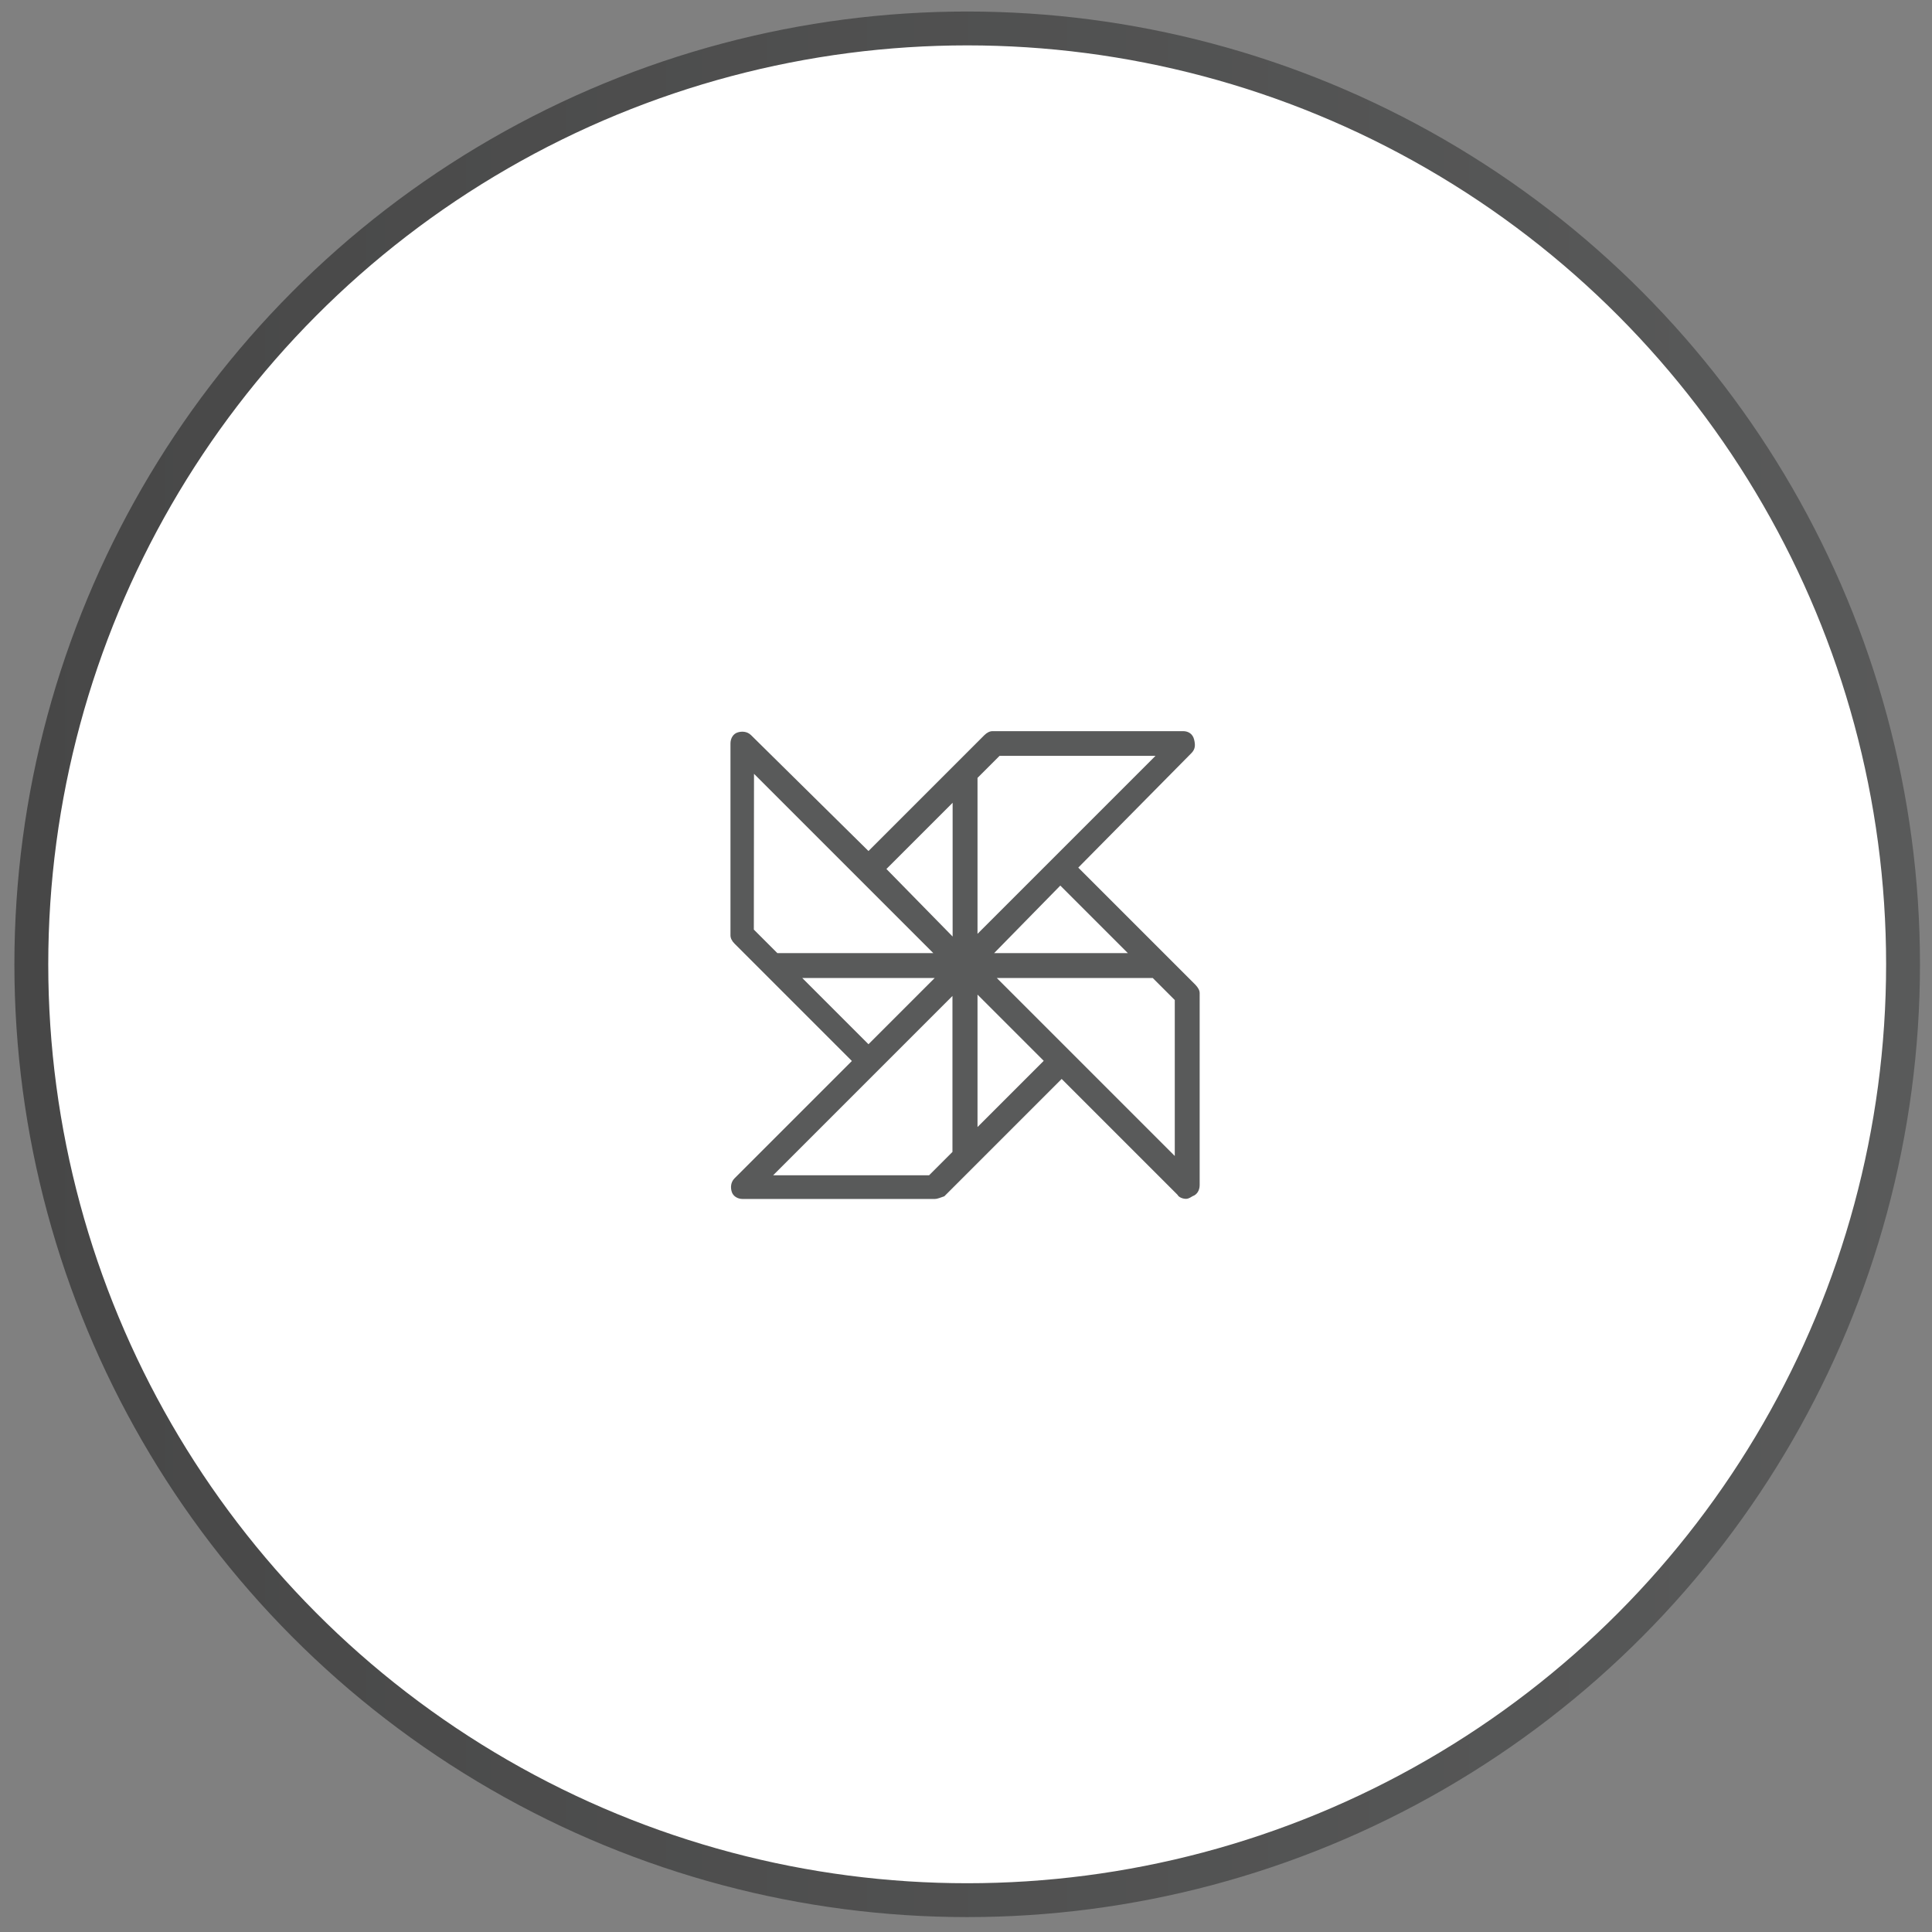
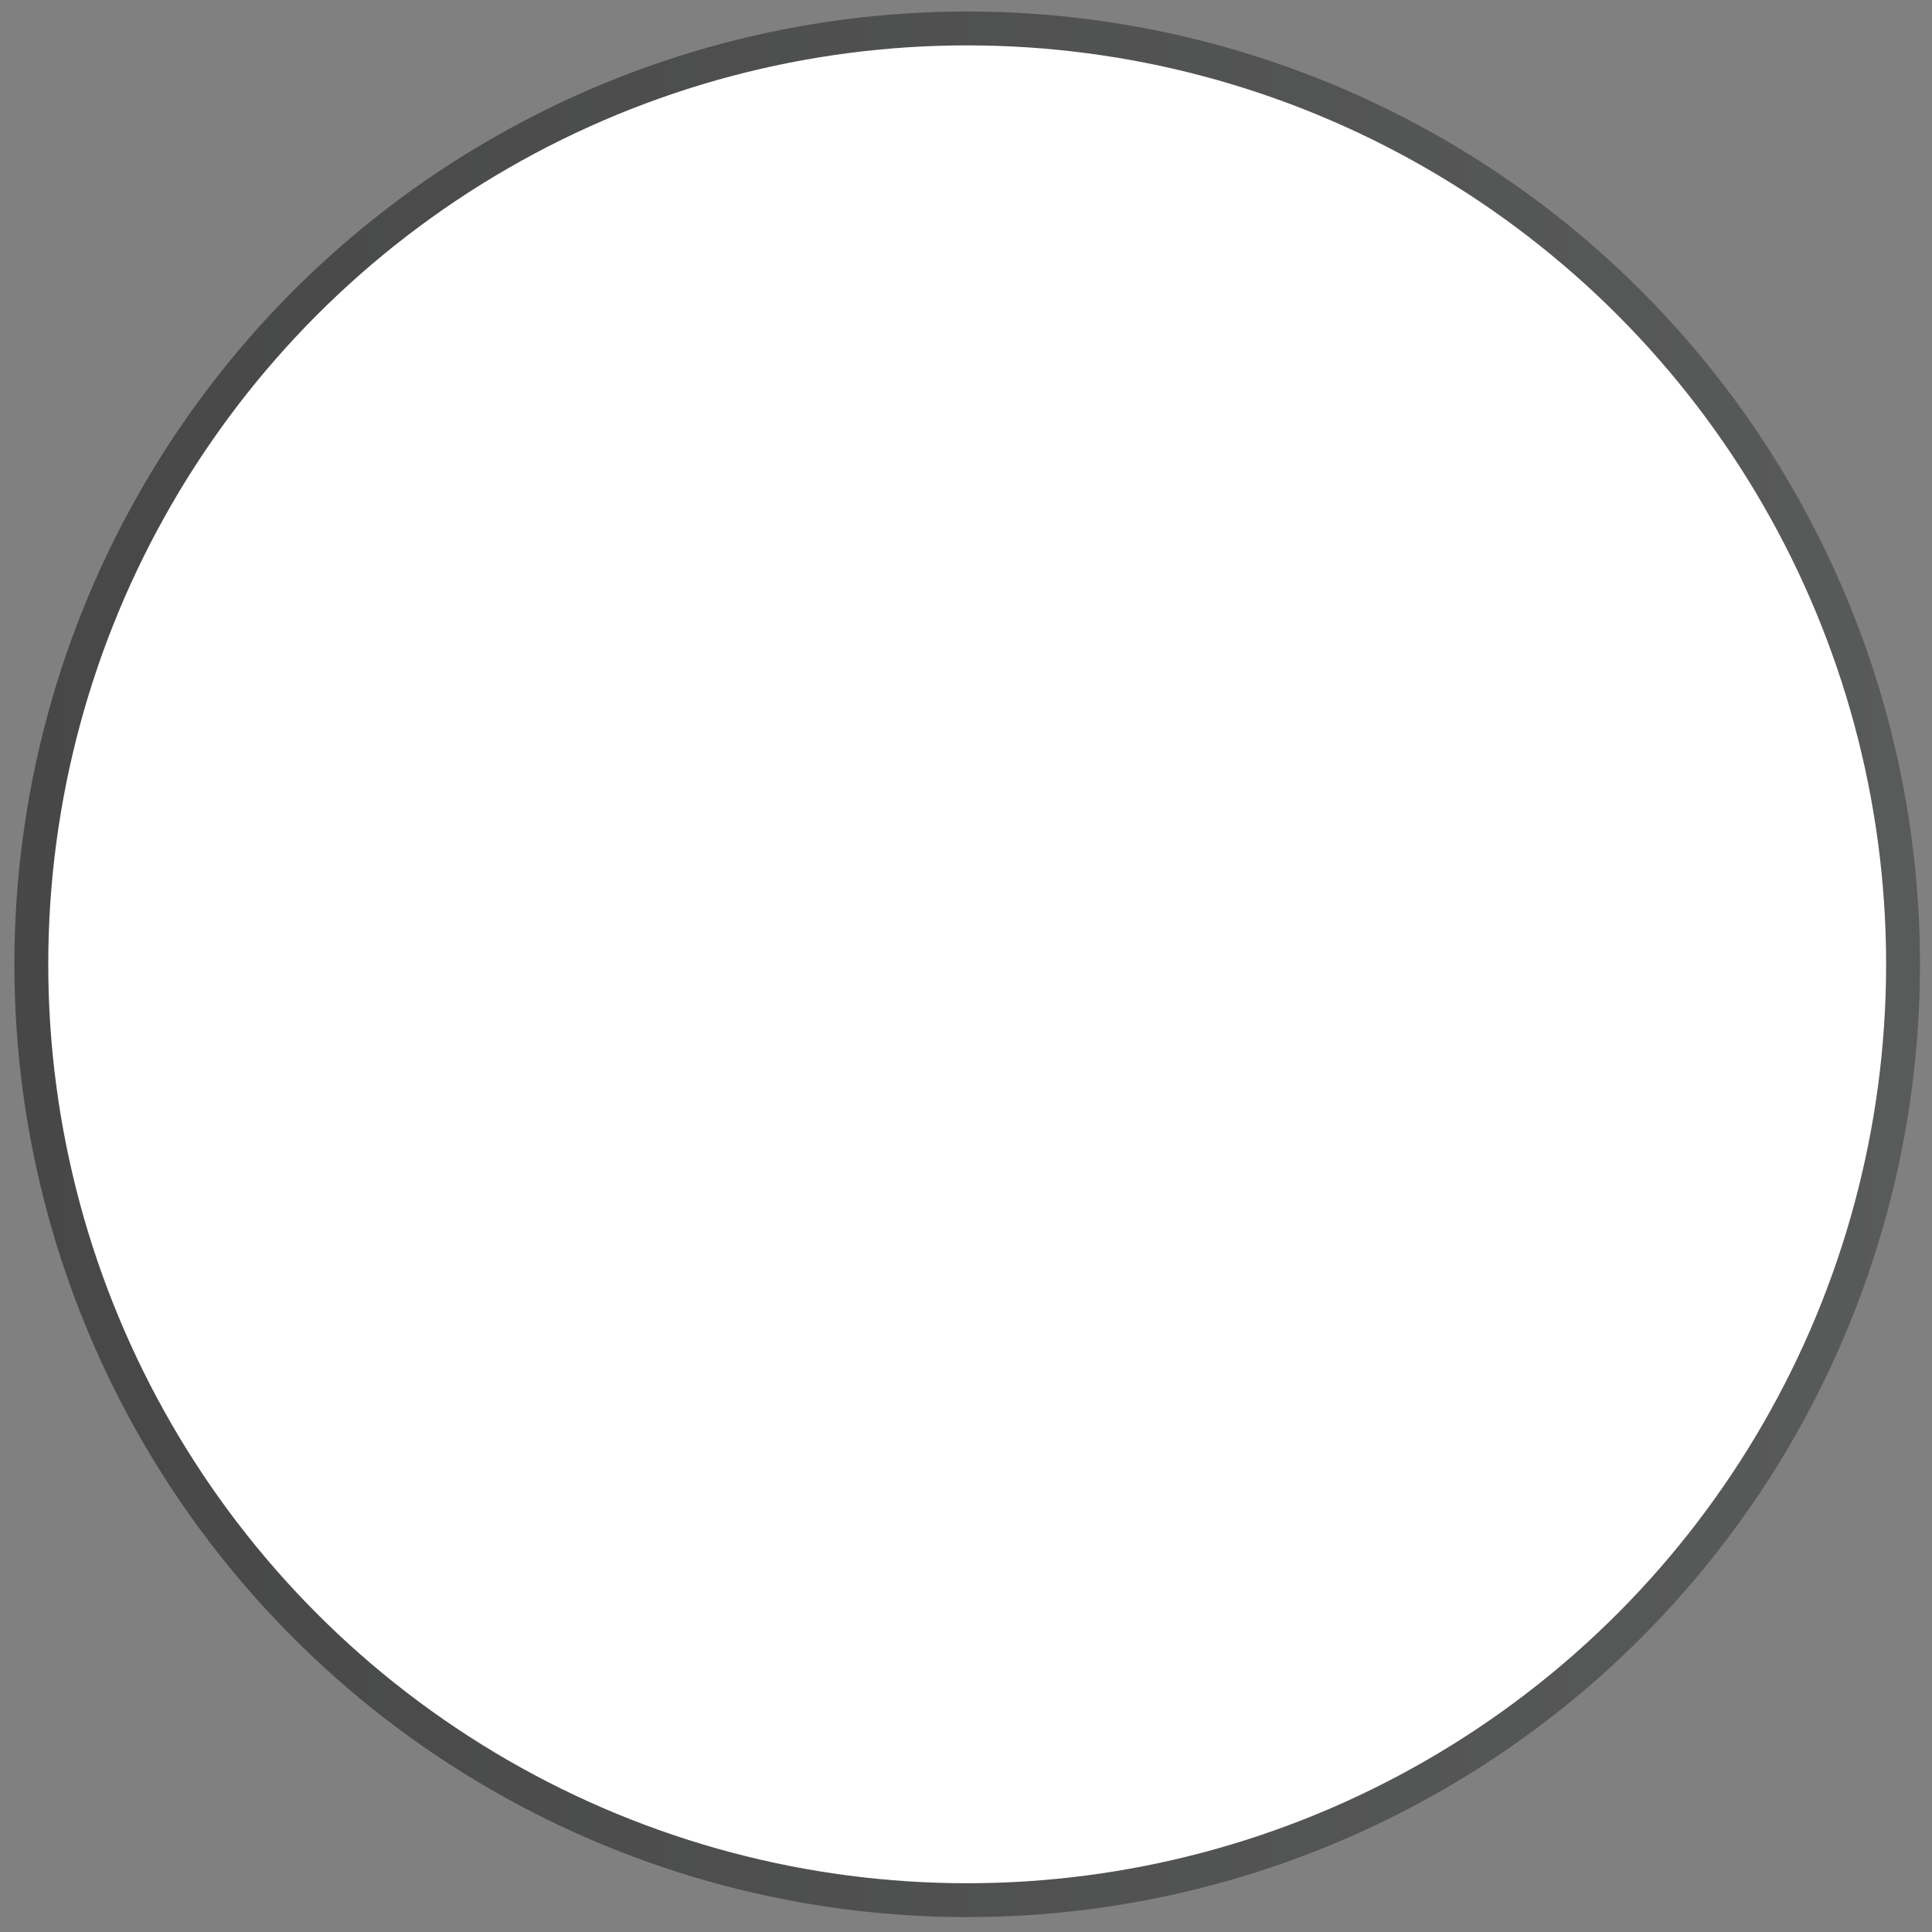
<svg xmlns="http://www.w3.org/2000/svg" version="1.1" id="Laag_1" x="0px" y="0px" viewBox="0 0 1141 1141" style="enable-background:new 0 0 1141 1141;" xml:space="preserve">
  <rect x="0" y="0" width="1141" height="1141" fill="#808080" stroke="none" />
  <style type="text/css">
	.st0{display:none;fill:#FFFFFF;}
	.st1{fill:#FFFFFF;stroke:url(#SVGID_1_);stroke-width:20;stroke-miterlimit:10;}
	.st2{fill:#595A5A;}
</style>
  <rect x="-137.3" y="-140" class="st0" width="1417" height="1419.1" />
  <linearGradient id="SVGID_1_" gradientUnits="userSpaceOnUse" x1="8.537" y1="1144.027" x2="1133.937" y2="1144.027" gradientTransform="matrix(1 0 0 -1 0 1713.564)">
    <stop offset="0" style="stop-color:#474747" />
    <stop offset="1" style="stop-color:#595A5A" />
  </linearGradient>
  <circle class="st1" cx="571.2" cy="569.5" r="552.7" />
-   <path class="st2" d="M706,581.6l-69.2-69.2l66.8-67.6c2.4-2.4,2.4-4.9,1.6-8.1s-3.3-4.9-6.5-4.9H586.2c-1.6,0-3.3,0.8-4.9,2.4  l-68.4,68.4l-69.3-68.4c-2.4-2.4-5.7-2.4-8.1-1.6c-2.4,0.8-4.1,3.3-4.1,6.5v113.3c0,1.6,0.8,3.3,2.4,4.9l69.3,69.3l-69.3,69.3  c-2.4,2.4-2.4,5.7-1.6,8.1s3.3,4.1,6.5,4.1H552c1.6,0,3.3-0.8,5.7-1.6l69.3-69.3l68.4,68.4c0.8,1.6,3.3,2.4,4.9,2.4  c0.8,0,1.6,0,4.1-1.6c2.4-0.8,4.1-3.3,4.1-6.5V586.5C708.5,584.9,707.6,583.3,706,581.6z M666.1,562.9h-79l39.1-39.9L666.1,562.9z   M590.3,446.4h92.1L577.3,551.5v-92.1L590.3,446.4z M562.6,474.1v79l-39.1-39.9L562.6,474.1z M445.3,457l105.9,105.9h-92.1  L445.2,549L445.3,457L445.3,457z M473.8,577.6H552l-39.1,39.1L473.8,577.6z M548.7,694.1h-92.1l105.9-105.9v92.1L548.7,694.1z   M577.3,665.6v-78.2l39.1,39.1L577.3,665.6z M693.8,682.7L588.7,577.6h92.1l13,13V682.7z" />
</svg>